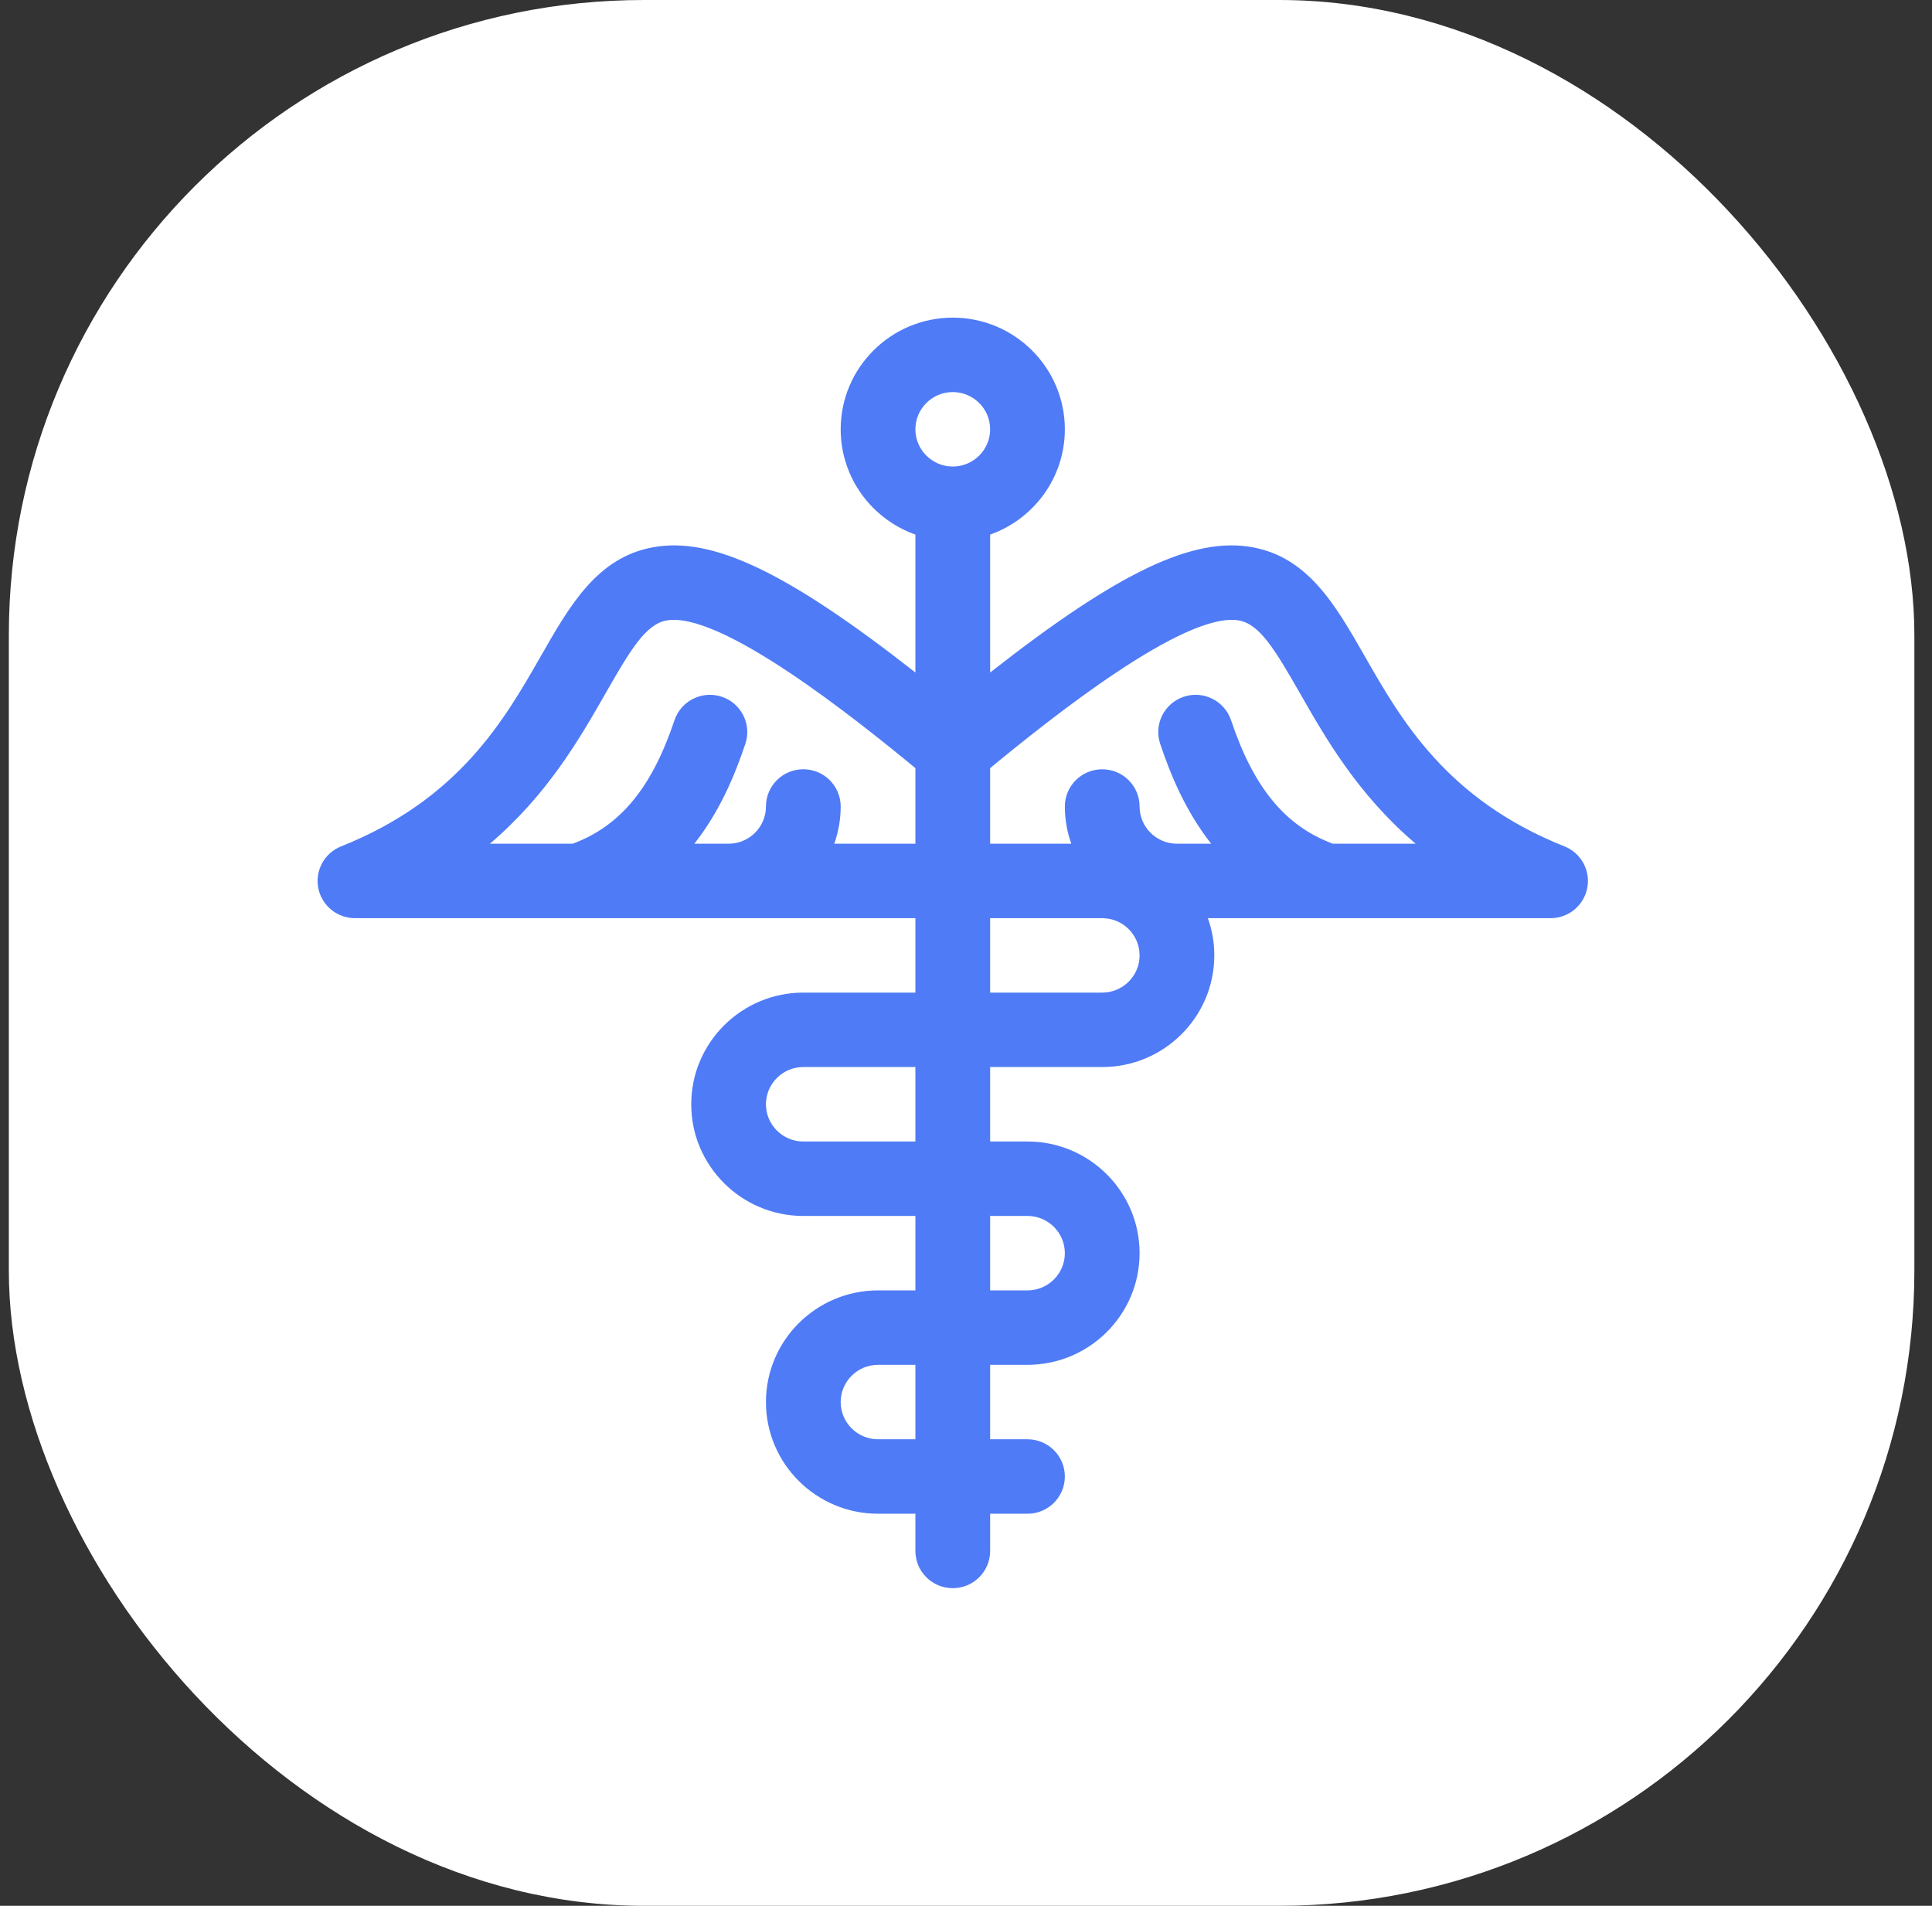
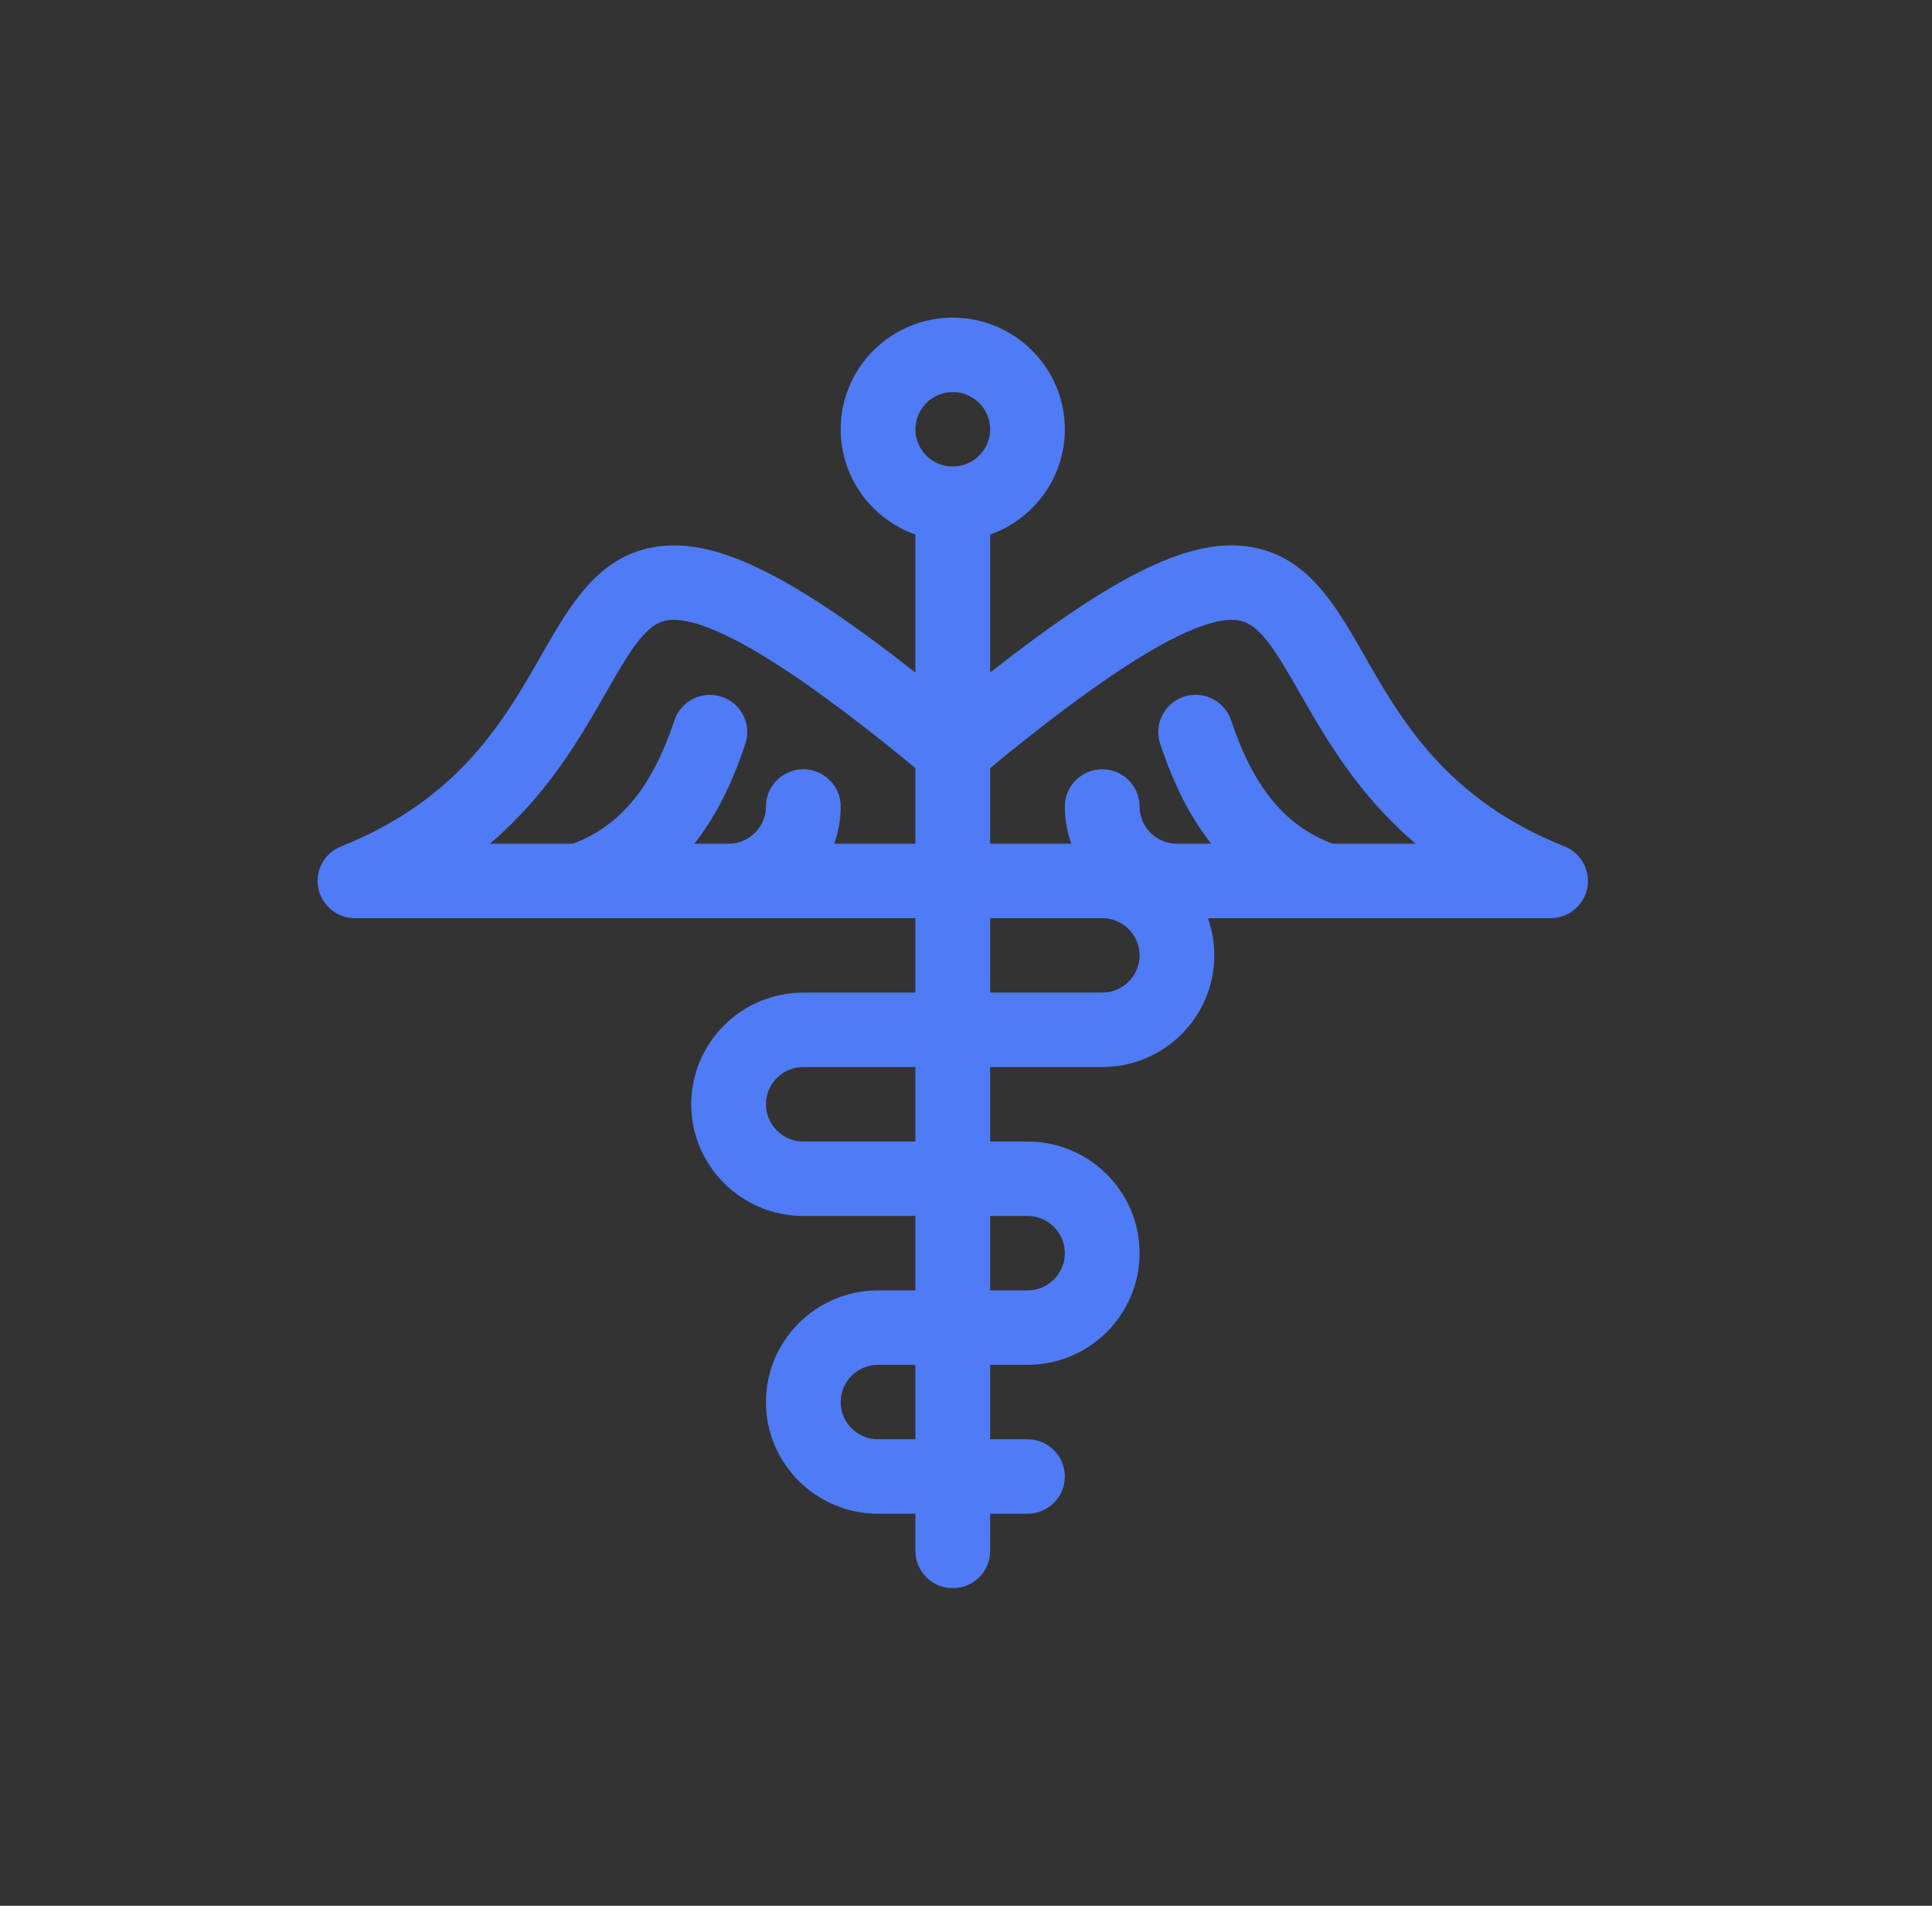
<svg xmlns="http://www.w3.org/2000/svg" width="73" height="72" viewBox="0 0 73 72" fill="none">
  <rect x="0" y="0" width="73" height="72" fill="#333333" stroke="none" />
-   <rect x="0.334" width="72" height="72" rx="24" fill="white" />
-   <path d="M59.113 31.976C54.659 30.201 52.944 27.201 51.566 24.79C50.469 22.869 49.432 21.055 47.32 20.674C45.096 20.272 42.295 21.579 37.412 25.407V20.196C39.055 19.615 40.235 18.052 40.235 16.219C40.235 13.893 38.335 12 36 12C33.665 12 31.765 13.893 31.765 16.219C31.765 18.052 32.945 19.615 34.588 20.196V25.407C29.705 21.579 26.904 20.273 24.68 20.674C22.568 21.055 21.531 22.869 20.434 24.79C19.056 27.201 17.342 30.201 12.888 31.976C12.583 32.097 12.33 32.32 12.173 32.607C12.015 32.894 11.963 33.226 12.025 33.547C12.088 33.868 12.26 34.157 12.513 34.366C12.766 34.574 13.084 34.688 13.412 34.688H34.588V37.5H30.353C28.018 37.5 26.118 39.392 26.118 41.719C26.118 44.045 28.018 45.938 30.353 45.938H34.588V48.75H33.177C30.841 48.75 28.941 50.642 28.941 52.969C28.941 55.295 30.841 57.188 33.177 57.188H34.588V58.594C34.588 59.37 35.22 60 36 60C36.78 60 37.412 59.37 37.412 58.594V57.188H38.824C39.603 57.188 40.235 56.558 40.235 55.781C40.235 55.005 39.603 54.375 38.824 54.375H37.412V51.562H38.824C41.159 51.562 43.059 49.67 43.059 47.344C43.059 45.017 41.159 43.125 38.824 43.125H37.412V40.312H41.647C43.983 40.312 45.882 38.42 45.882 36.094C45.883 35.615 45.8 35.139 45.64 34.688H58.588C58.916 34.688 59.234 34.574 59.487 34.366C59.74 34.157 59.913 33.868 59.974 33.547C60.037 33.226 59.984 32.894 59.827 32.607C59.67 32.32 59.417 32.097 59.113 31.976ZM34.588 54.375H33.177C32.398 54.375 31.765 53.744 31.765 52.969C31.765 52.193 32.398 51.562 33.177 51.562H34.588V54.375ZM34.588 43.125H30.353C29.575 43.125 28.941 42.494 28.941 41.719C28.941 40.943 29.575 40.312 30.353 40.312H34.588V43.125ZM34.588 31.875H31.522C31.683 31.424 31.765 30.948 31.765 30.469C31.765 29.692 31.133 29.062 30.353 29.062C29.573 29.062 28.941 29.692 28.941 30.469C28.941 31.244 28.308 31.875 27.53 31.875H26.236C27.21 30.638 27.778 29.252 28.163 28.101C28.41 27.364 28.01 26.568 27.27 26.322C26.53 26.077 25.731 26.475 25.484 27.212C24.633 29.755 23.442 31.204 21.64 31.875H18.511C20.698 30.012 21.91 27.892 22.888 26.181C23.834 24.525 24.407 23.582 25.184 23.441C27.219 23.073 32.316 27.145 34.588 29.019V31.875ZM38.824 45.938C39.602 45.938 40.235 46.568 40.235 47.344C40.235 48.119 39.602 48.75 38.824 48.75H37.412V45.938H38.824ZM36 17.625C35.222 17.625 34.588 16.994 34.588 16.219C34.588 15.443 35.222 14.812 36 14.812C36.779 14.812 37.412 15.443 37.412 16.219C37.412 16.994 36.779 17.625 36 17.625ZM41.647 37.5H37.412V34.688H41.647C42.426 34.688 43.059 35.318 43.059 36.094C43.059 36.869 42.426 37.5 41.647 37.5ZM50.36 31.875C48.558 31.204 47.367 29.755 46.516 27.212C46.269 26.475 45.469 26.076 44.73 26.322C43.99 26.568 43.591 27.364 43.837 28.101C44.222 29.252 44.79 30.638 45.764 31.875H44.471C43.692 31.875 43.059 31.244 43.059 30.469C43.059 29.692 42.427 29.063 41.647 29.063C40.867 29.063 40.235 29.692 40.235 30.469C40.235 30.948 40.317 31.424 40.478 31.875H37.412V29.019C39.685 27.145 44.782 23.074 46.816 23.441C47.593 23.582 48.166 24.525 49.113 26.181C50.09 27.892 51.302 30.012 53.49 31.875H50.36Z" fill="#4F7BF6" />
+   <path d="M59.113 31.976C54.659 30.201 52.944 27.201 51.566 24.79C50.469 22.869 49.432 21.055 47.32 20.674C45.096 20.272 42.295 21.579 37.412 25.407V20.196C39.055 19.615 40.235 18.052 40.235 16.219C40.235 13.893 38.335 12 36 12C33.665 12 31.765 13.893 31.765 16.219C31.765 18.052 32.945 19.615 34.588 20.196V25.407C29.705 21.579 26.904 20.273 24.68 20.674C22.568 21.055 21.531 22.869 20.434 24.79C19.056 27.201 17.342 30.201 12.888 31.976C12.583 32.097 12.33 32.32 12.173 32.607C12.015 32.894 11.963 33.226 12.025 33.547C12.088 33.868 12.26 34.157 12.513 34.366C12.766 34.574 13.084 34.688 13.412 34.688H34.588V37.5H30.353C28.018 37.5 26.118 39.392 26.118 41.719C26.118 44.045 28.018 45.938 30.353 45.938H34.588V48.75H33.177C30.841 48.75 28.941 50.642 28.941 52.969C28.941 55.295 30.841 57.188 33.177 57.188H34.588V58.594C34.588 59.37 35.22 60 36 60C36.78 60 37.412 59.37 37.412 58.594V57.188H38.824C39.603 57.188 40.235 56.558 40.235 55.781C40.235 55.005 39.603 54.375 38.824 54.375H37.412V51.562H38.824C41.159 51.562 43.059 49.67 43.059 47.344C43.059 45.017 41.159 43.125 38.824 43.125H37.412V40.312H41.647C43.983 40.312 45.882 38.42 45.882 36.094C45.883 35.615 45.8 35.139 45.64 34.688H58.588C58.916 34.688 59.234 34.574 59.487 34.366C59.74 34.157 59.913 33.868 59.974 33.547C60.037 33.226 59.984 32.894 59.827 32.607C59.67 32.32 59.417 32.097 59.113 31.976ZM34.588 54.375H33.177C32.398 54.375 31.765 53.744 31.765 52.969C31.765 52.193 32.398 51.562 33.177 51.562H34.588V54.375ZM34.588 43.125H30.353C29.575 43.125 28.941 42.494 28.941 41.719C28.941 40.943 29.575 40.312 30.353 40.312H34.588ZM34.588 31.875H31.522C31.683 31.424 31.765 30.948 31.765 30.469C31.765 29.692 31.133 29.062 30.353 29.062C29.573 29.062 28.941 29.692 28.941 30.469C28.941 31.244 28.308 31.875 27.53 31.875H26.236C27.21 30.638 27.778 29.252 28.163 28.101C28.41 27.364 28.01 26.568 27.27 26.322C26.53 26.077 25.731 26.475 25.484 27.212C24.633 29.755 23.442 31.204 21.64 31.875H18.511C20.698 30.012 21.91 27.892 22.888 26.181C23.834 24.525 24.407 23.582 25.184 23.441C27.219 23.073 32.316 27.145 34.588 29.019V31.875ZM38.824 45.938C39.602 45.938 40.235 46.568 40.235 47.344C40.235 48.119 39.602 48.75 38.824 48.75H37.412V45.938H38.824ZM36 17.625C35.222 17.625 34.588 16.994 34.588 16.219C34.588 15.443 35.222 14.812 36 14.812C36.779 14.812 37.412 15.443 37.412 16.219C37.412 16.994 36.779 17.625 36 17.625ZM41.647 37.5H37.412V34.688H41.647C42.426 34.688 43.059 35.318 43.059 36.094C43.059 36.869 42.426 37.5 41.647 37.5ZM50.36 31.875C48.558 31.204 47.367 29.755 46.516 27.212C46.269 26.475 45.469 26.076 44.73 26.322C43.99 26.568 43.591 27.364 43.837 28.101C44.222 29.252 44.79 30.638 45.764 31.875H44.471C43.692 31.875 43.059 31.244 43.059 30.469C43.059 29.692 42.427 29.063 41.647 29.063C40.867 29.063 40.235 29.692 40.235 30.469C40.235 30.948 40.317 31.424 40.478 31.875H37.412V29.019C39.685 27.145 44.782 23.074 46.816 23.441C47.593 23.582 48.166 24.525 49.113 26.181C50.09 27.892 51.302 30.012 53.49 31.875H50.36Z" fill="#4F7BF6" />
</svg>